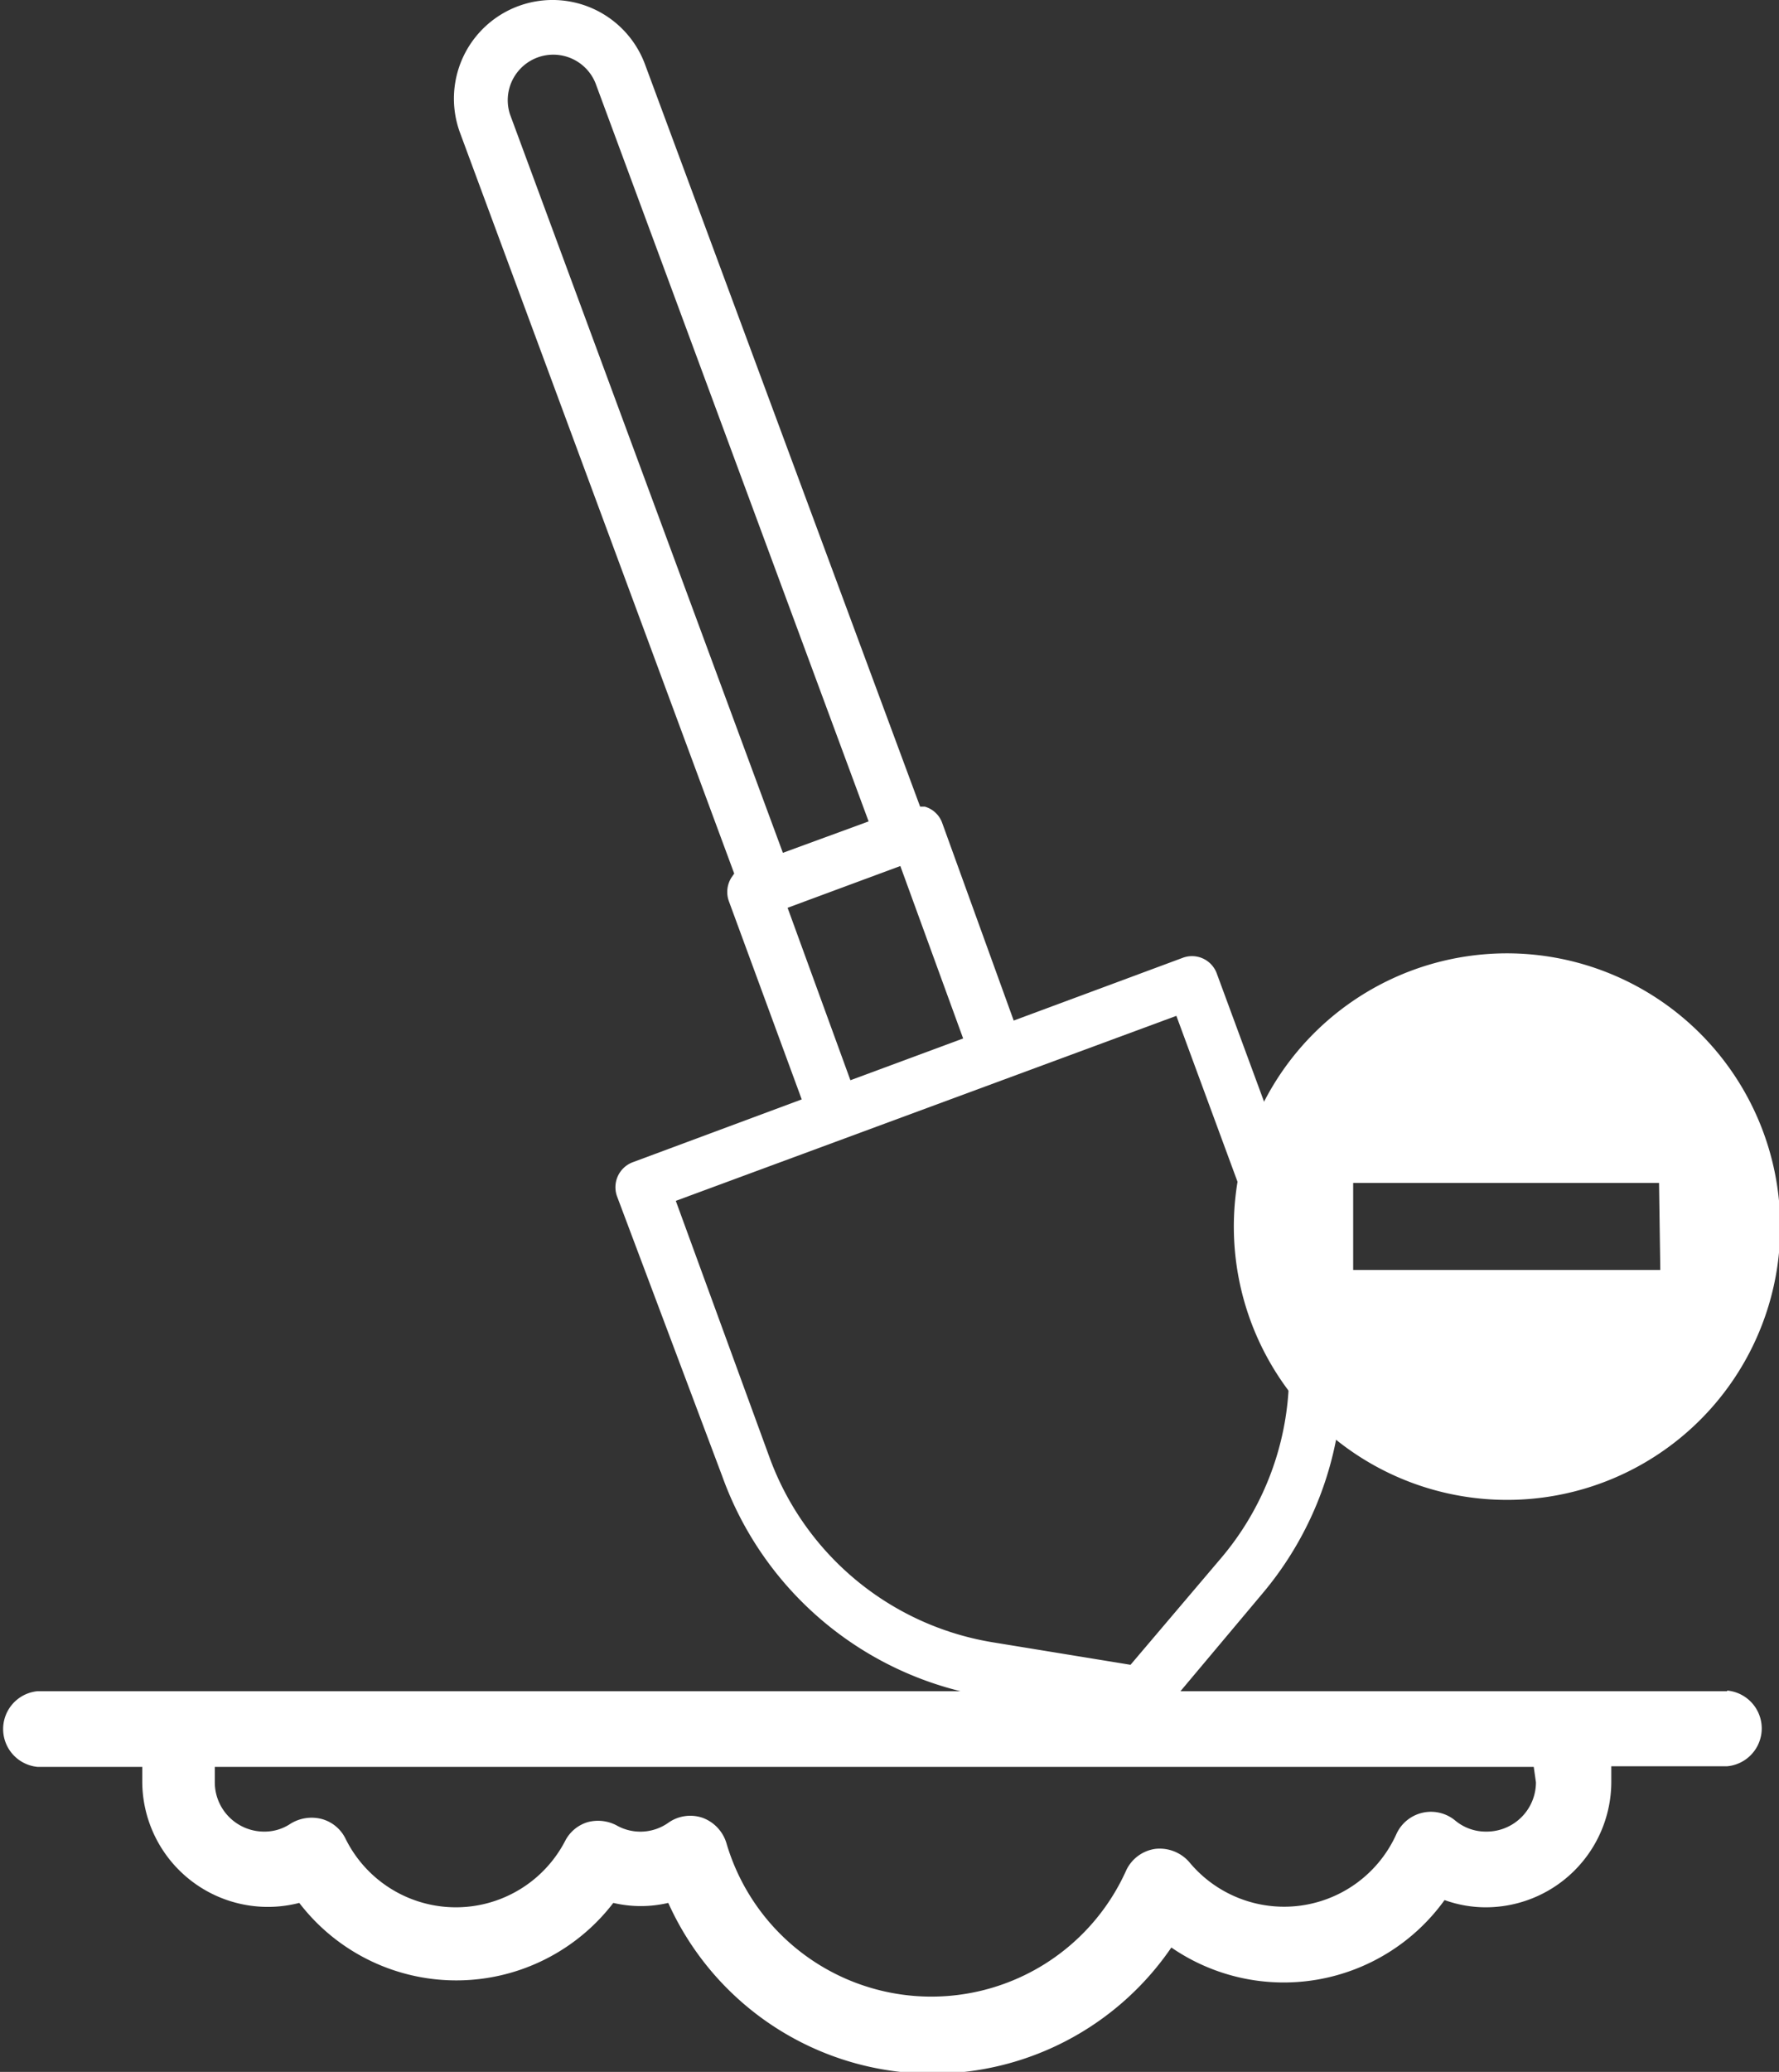
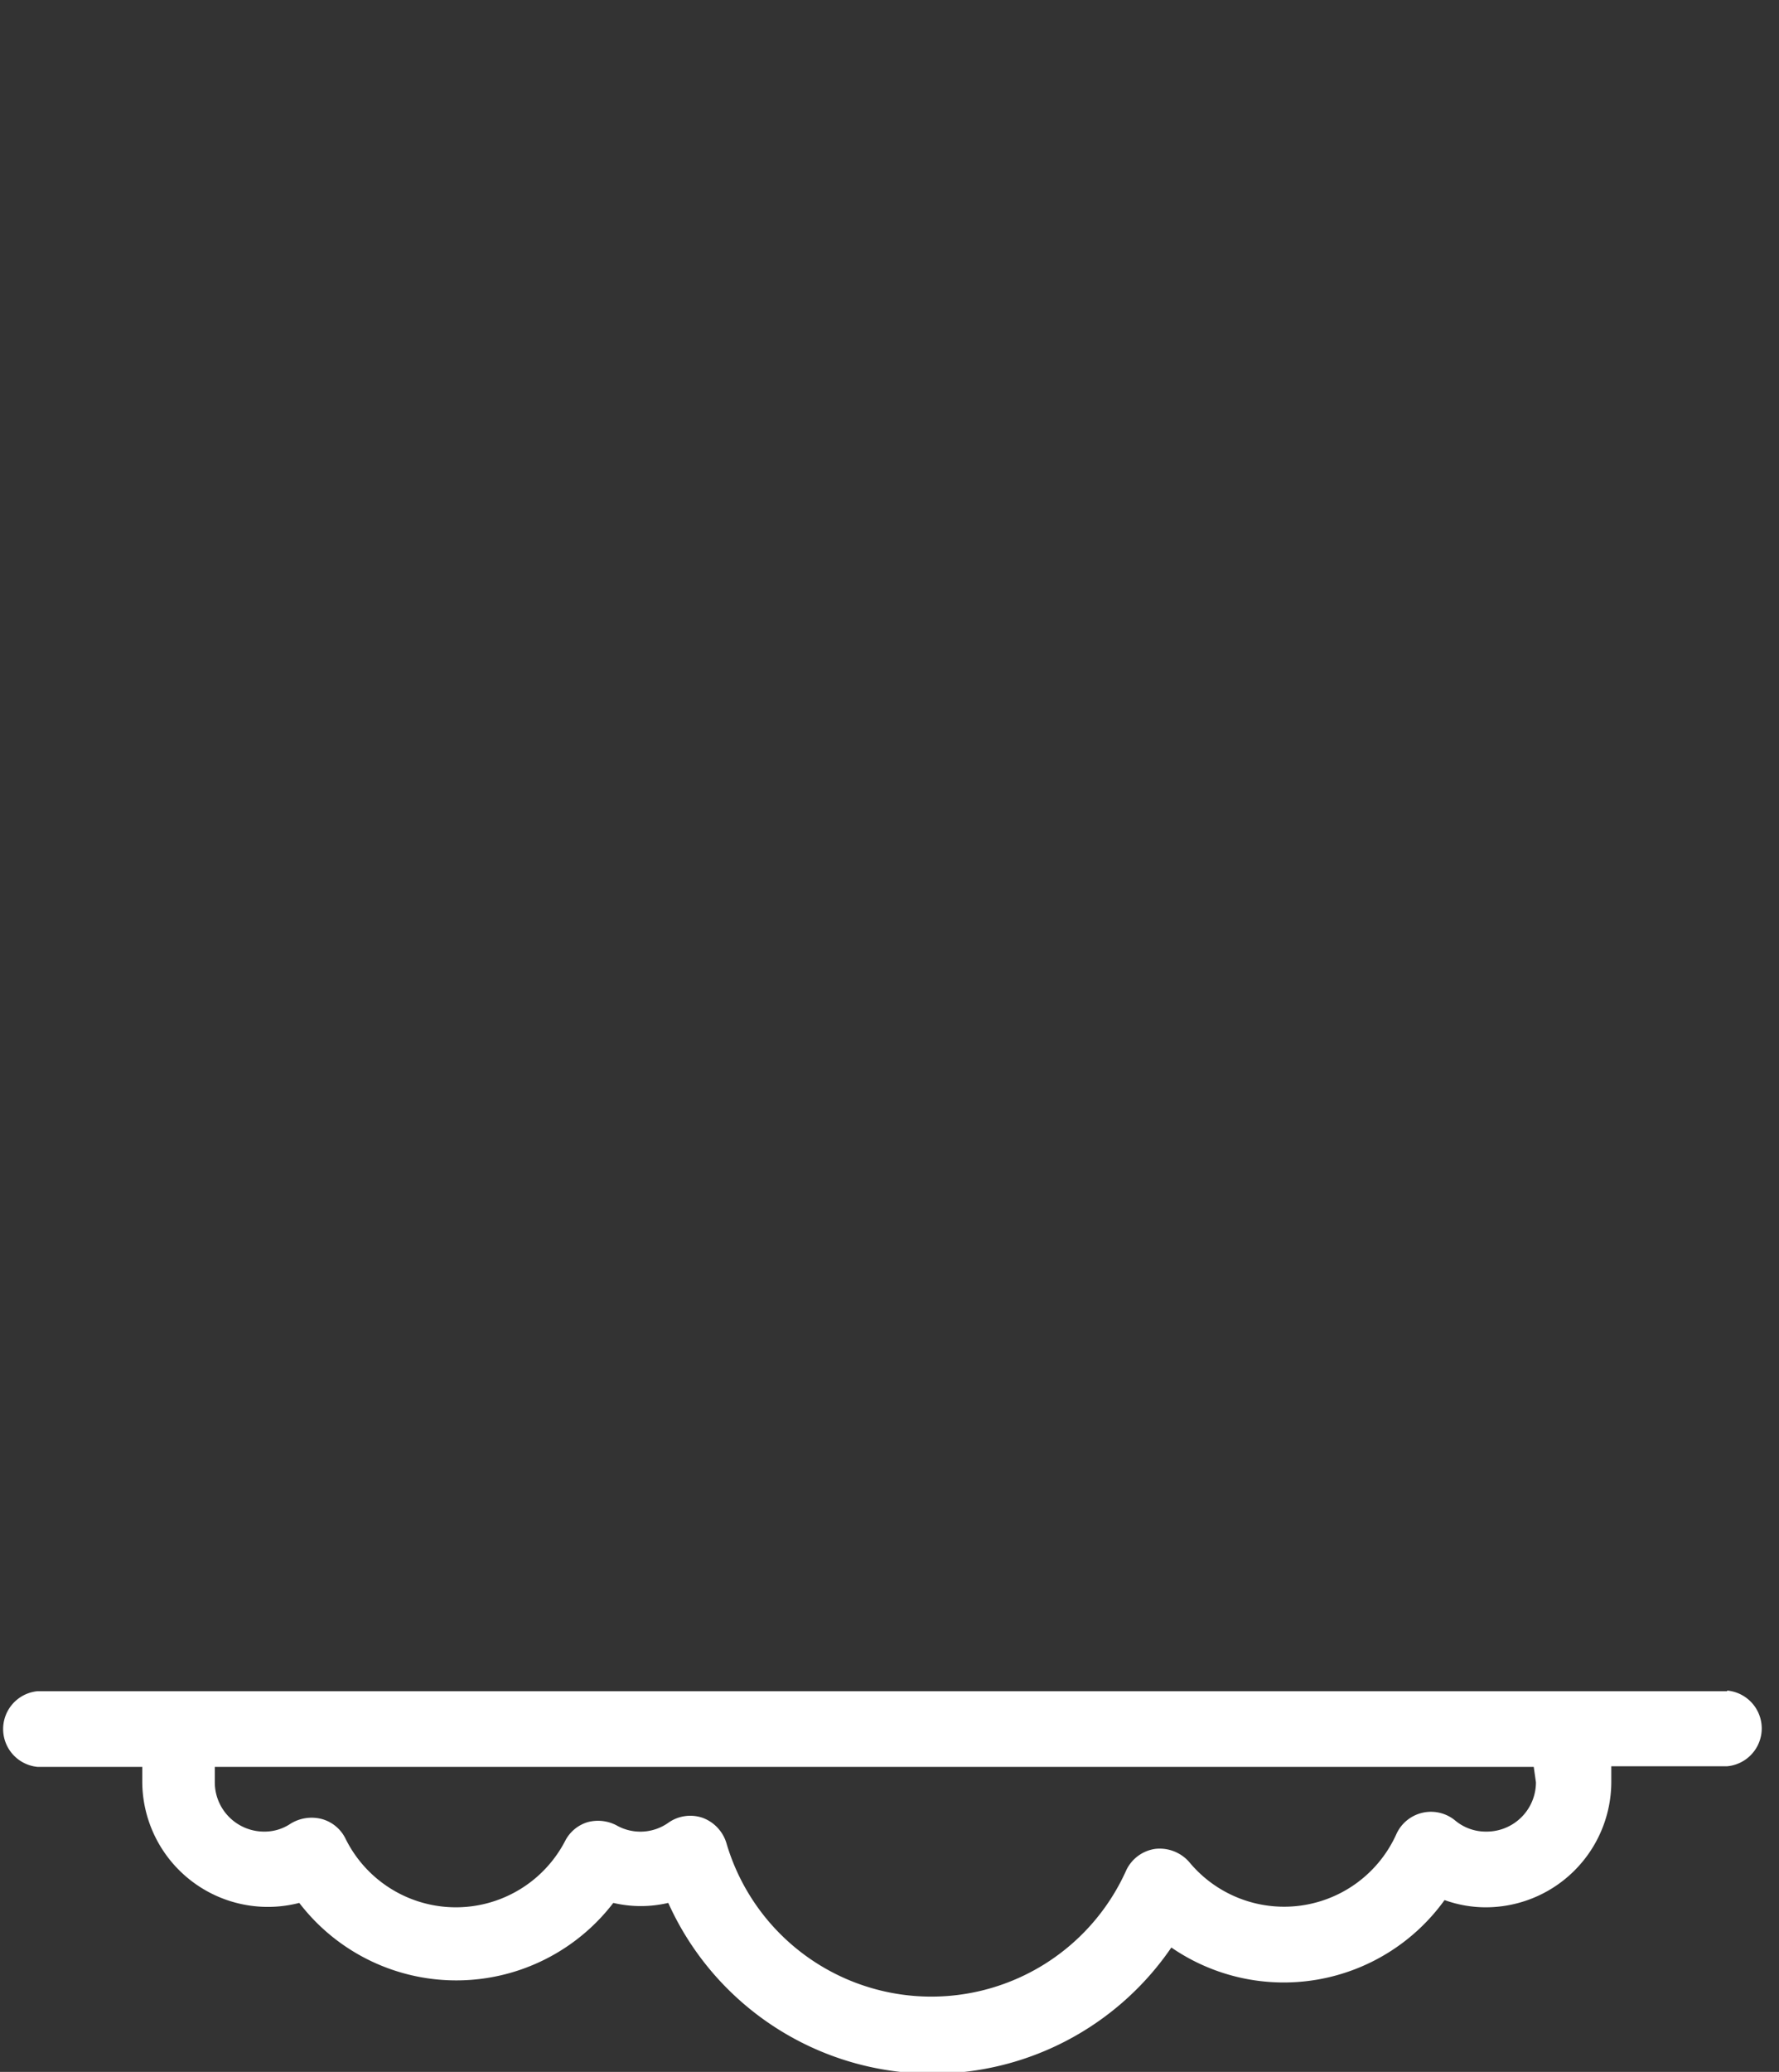
<svg xmlns="http://www.w3.org/2000/svg" viewBox="0 0 56.65 65.96">
  <rect x="0" y="0" width="56.65" height="65.96" fill="#333333" stroke="none" />
  <defs>
    <style>.cls-1{fill:#fff;}</style>
  </defs>
  <g id="Livello_2" data-name="Livello 2">
    <g id="Livello_1-2" data-name="Livello 1">
-       <path class="cls-1" d="M37.67,30.49l-5.39,2L30,26.19a.83.83,0,0,0-.55-.51l-.15,0L20.54,2.05a3.14,3.14,0,1,0-5.89,2.18l8.73,23.58-.09.13a.86.86,0,0,0-.08.75L25.53,35l-5.38,2a.85.85,0,0,0-.5,1.09L23,47A10.81,10.81,0,0,0,31.35,54l4.89.81a.88.88,0,0,0,.78-.29l3.19-3.8A10.81,10.81,0,0,0,42.07,40l-3.32-9A.84.84,0,0,0,37.67,30.49ZM16.24,3.64a1.45,1.45,0,0,1,2.72-1l8.7,23.51-2.73,1ZM25.08,28.9l3.59-1.33,2,5.49-3.59,1.33ZM40.49,40.56a9.12,9.12,0,0,1-1.57,9L36,53l-4.41-.72a9.14,9.14,0,0,1-7.07-5.84l-3-8.21,15.94-5.89Z" />
-       <path class="cls-1" d="M55,53.84H1.2a1.21,1.21,0,0,0,0,2.41H4.53v.49a4,4,0,0,0,5,3.84,6.3,6.3,0,0,0,10,0,3.83,3.83,0,0,0,1.75,0A9.22,9.22,0,0,0,37.3,62,6.31,6.31,0,0,0,46,60.49a3.88,3.88,0,0,0,1.31.23,4,4,0,0,0,4-4v-.49H55a1.21,1.21,0,0,0,0-2.41Zm-6.09,2.9a1.57,1.57,0,0,1-1.58,1.57,1.52,1.52,0,0,1-1-.36,1.21,1.21,0,0,0-1.86.43,3.92,3.92,0,0,1-6.6.9,1.25,1.25,0,0,0-1.08-.42,1.21,1.21,0,0,0-.93.69,6.8,6.8,0,0,1-12.73-.88,1.24,1.24,0,0,0-.76-.8,1.21,1.21,0,0,0-1.09.16,1.54,1.54,0,0,1-1.65.08,1.27,1.27,0,0,0-.92-.1,1.19,1.19,0,0,0-.71.59,3.92,3.92,0,0,1-7-.07,1.19,1.19,0,0,0-.75-.62,1.28,1.28,0,0,0-1,.15,1.48,1.48,0,0,1-.84.25,1.57,1.57,0,0,1-1.57-1.57v-.49h42Z" />
-       <path class="cls-1" d="M48,30.35a8.7,8.7,0,1,0,8.69,8.7A8.71,8.71,0,0,0,48,30.35Zm4.87,10.08H43.09V37.66h9.74Z" />
+       <path class="cls-1" d="M55,53.84H1.2a1.21,1.21,0,0,0,0,2.41H4.53v.49a4,4,0,0,0,5,3.84,6.3,6.3,0,0,0,10,0,3.83,3.83,0,0,0,1.75,0A9.22,9.22,0,0,0,37.3,62,6.31,6.31,0,0,0,46,60.49a3.88,3.88,0,0,0,1.31.23,4,4,0,0,0,4-4v-.49H55a1.21,1.21,0,0,0,0-2.41Zm-6.09,2.9a1.57,1.57,0,0,1-1.58,1.57,1.52,1.52,0,0,1-1-.36,1.21,1.21,0,0,0-1.86.43,3.92,3.92,0,0,1-6.6.9,1.25,1.25,0,0,0-1.08-.42,1.21,1.21,0,0,0-.93.69,6.8,6.8,0,0,1-12.73-.88,1.24,1.24,0,0,0-.76-.8,1.21,1.21,0,0,0-1.09.16,1.54,1.54,0,0,1-1.65.08,1.27,1.27,0,0,0-.92-.1,1.19,1.19,0,0,0-.71.59,3.92,3.92,0,0,1-7-.07,1.19,1.19,0,0,0-.75-.62,1.28,1.28,0,0,0-1,.15,1.48,1.48,0,0,1-.84.25,1.57,1.57,0,0,1-1.57-1.57v-.49h42" />
    </g>
  </g>
</svg>